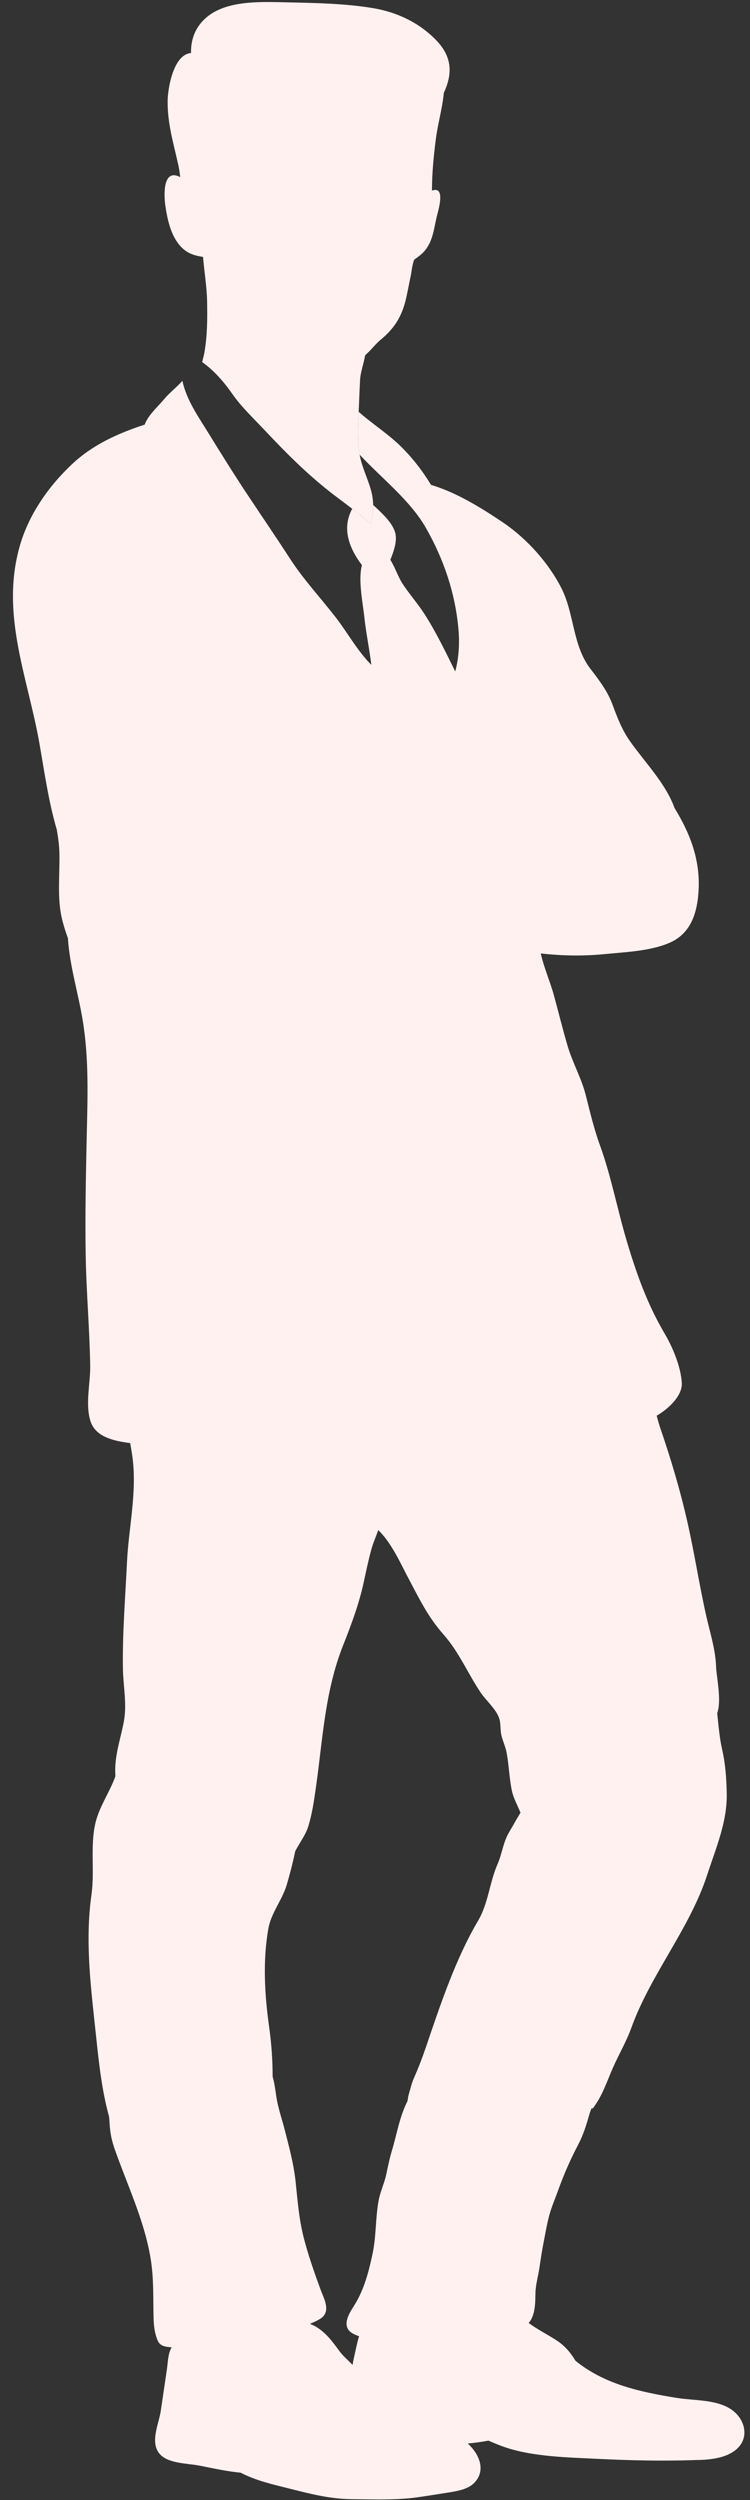
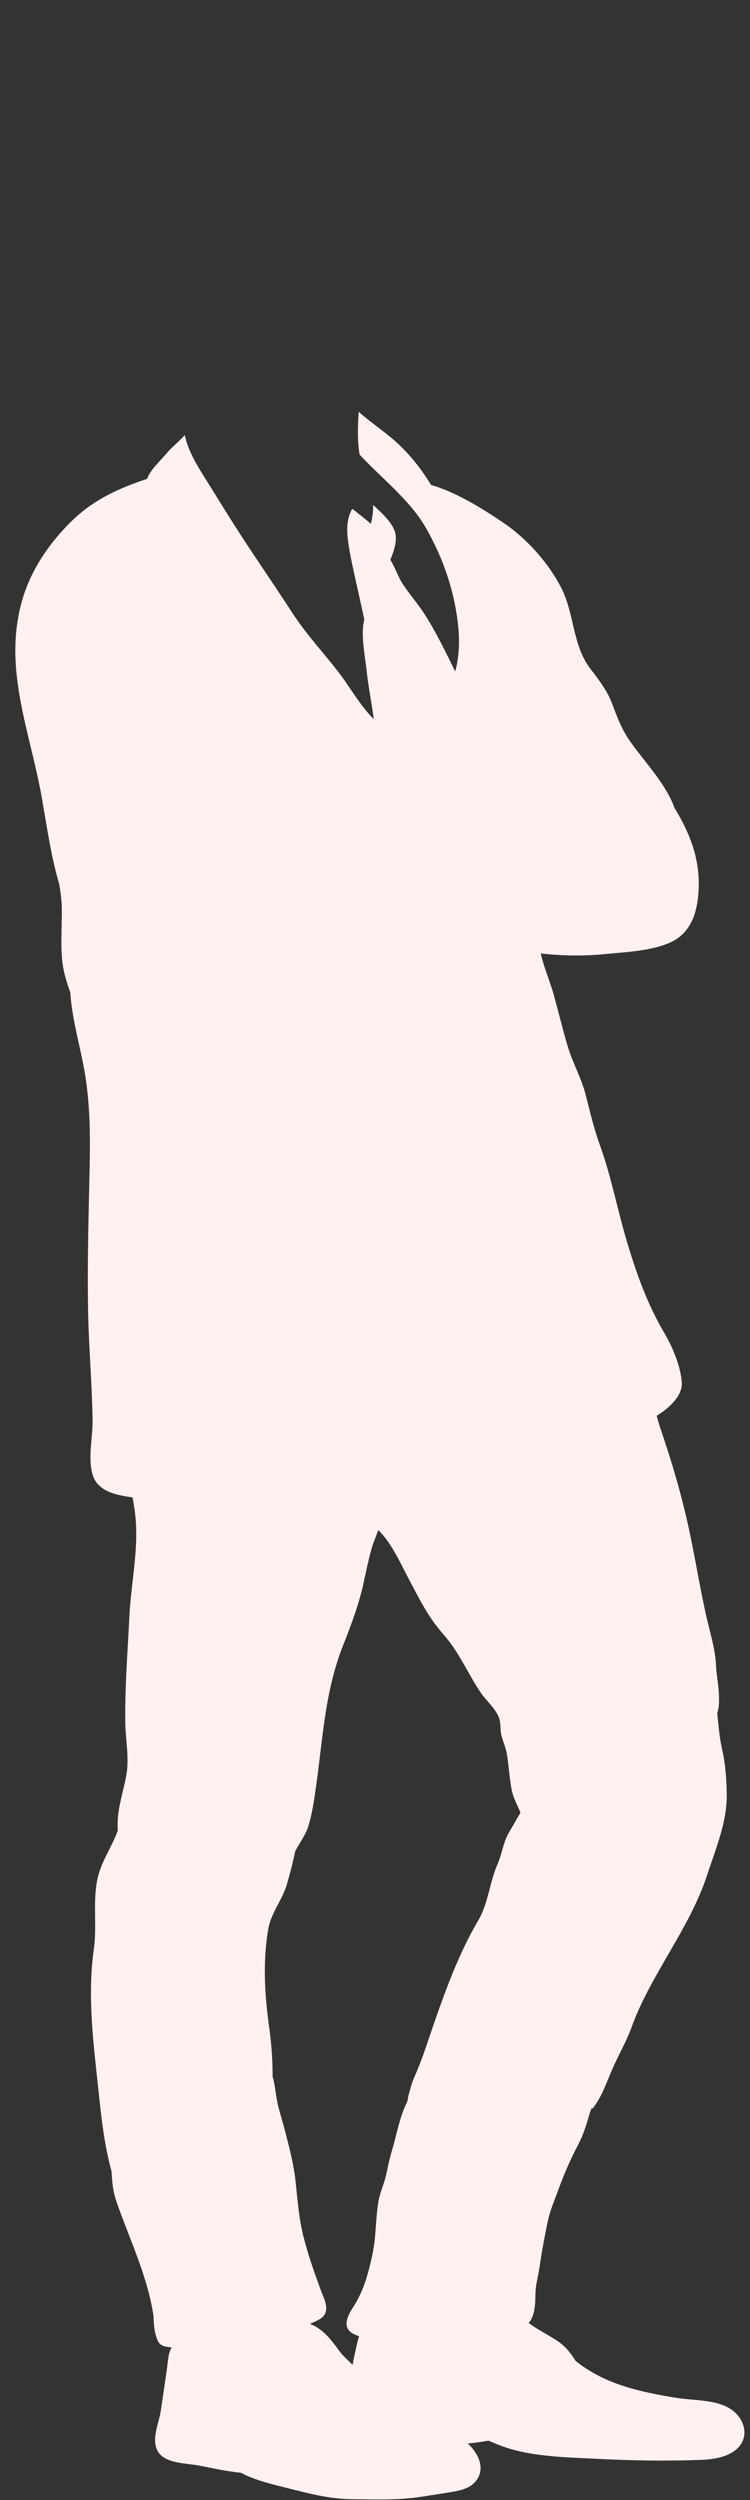
<svg xmlns="http://www.w3.org/2000/svg" fill="#fff1f0" height="692" preserveAspectRatio="xMidYMid meet" version="1" viewBox="199.9 75.8 207.7 692.0" width="207.7" zoomAndPan="magnify">
  <rect x="199.9" y="75.8" width="207.7" height="692.0" fill="#333333" stroke="none" />
  <g>
    <g id="change1_1">
-       <path d="M299.227,189.782c0.142-2.898,0.222-5.849,0.388-8.83c0.111-2.176,1.054-4.624,1.399-6.802 c0.433-0.44,0.919-0.852,1.308-1.26c1.048-1.121,1.922-2.162,3.123-3.162c3.756-3.132,5.669-6.35,6.779-10.791 c0.543-2.183,0.906-4.417,1.392-6.615c0.284-1.312,0.397-3.189,0.997-4.663c1.163-0.813,2.303-1.638,3.153-2.755 c2.14-2.817,2.327-6.107,3.13-9.328c0.388-1.561,2.511-8.458-1.372-7.008c0.008-4.895,0.461-9.443,1.052-14.11 c0.557-4.432,1.824-8.57,2.231-12.953c2.501-5.418,2.39-10.184-2.571-15.046c-4.564-4.477-10.411-7.309-17.106-8.42 c-7.651-1.267-15.731-1.42-23.503-1.584c-7.083-0.152-16.459-0.65-22.147,3.834c-3.507,2.762-4.754,6.421-4.678,10.19 c-5.009,0.409-6.443,10.115-6.479,13.193c-0.071,6.258,1.606,11.736,2.963,17.809c0.241,1.108,0.402,2.229,0.517,3.347 c-4.832-2.567-4.539,4.98-4.113,7.893c0.574,3.963,1.646,9.098,4.982,12.004c1.563,1.366,3.433,1.901,5.46,2.18 c0.318,4.08,1.036,8.031,1.118,12.254c0.093,4.963,0.071,9.596-0.756,14.302c-0.106,0.606-0.347,1.532-0.608,2.558 c3.323,2.329,6.223,5.738,8.354,8.817c2.401,3.485,5.927,6.819,8.961,10.044c6.408,6.813,12.629,13.05,20.397,18.843 c1.288,0.957,2.571,1.923,3.848,2.91c1.755,1.349,3.492,2.729,5.178,4.15c0.405-1.694,0.644-3.456,0.612-5.216 c-0.02-1.125-0.151-2.253-0.411-3.354c-0.751-3.183-2.402-6.397-3.142-9.661c-0.065-0.295-0.131-0.598-0.182-0.904 c-0.582-3.219-0.539-6.926-0.36-10.163C299.172,190.917,299.2,190.354,299.227,189.782z" fill="inherit" />
-       <path d="M313.055,655.67c0.482-1.688,0.805-3.148,1.508-4.758c1.206-2.733,2.284-5.527,3.223-8.292 c4.002-11.743,8.154-24.365,14.491-35.148c2.883-4.904,3.14-10.474,5.421-15.727c1.223-2.805,1.545-5.919,3.077-8.611 c0.693-1.233,1.334-2.23,1.991-3.451c0.307-0.569,0.901-1.495,1.282-2.16c-0.839-2.019-1.956-4.02-2.39-6.061 c-0.727-3.469-0.81-7.059-1.454-10.518c-0.297-1.602-0.988-3.063-1.404-4.633c-0.425-1.603-0.145-3.308-0.64-4.841 c-0.833-2.592-3.608-4.909-5.144-7.182c-3.604-5.349-5.943-11.156-10.324-16.115c-4.362-4.947-6.65-9.828-9.642-15.436 c-2.165-4.06-4.693-9.881-8.404-13.428c-0.633,1.83-1.443,3.65-1.893,5.307c-0.862,3.162-1.454,6.016-2.149,9.234 c-1.271,5.888-3.444,11.712-5.717,17.441c-5.049,12.768-5.61,26.034-7.49,39.166c-0.535,3.75-0.99,7.074-2.081,10.729 c-0.742,2.502-2.456,4.663-3.662,7.007c-0.644,3.127-1.45,6.257-2.348,9.304c-1.227,4.149-4.31,7.769-5.077,12.062 c-1.605,8.961-1.047,18.385,0.209,27.325c0.637,4.489,0.967,9.196,0.961,13.744c0.008,0.019,0.017,0.043,0.02,0.061 c0.683,2.249,0.799,4.711,1.29,7.014c0.529,2.501,1.343,4.927,1.984,7.402c1.236,4.827,2.55,9.623,3.07,14.56 c0.555,5.233,0.916,10.255,2.226,15.404c1.22,4.834,2.968,9.773,4.693,14.488c0.735,2.024,2.374,4.88,1.069,6.945 c-0.757,1.201-2.474,1.817-4.027,2.521c0.614,0.244,1.159,0.495,1.507,0.701c2.951,1.681,4.852,4.378,6.72,6.911 c0.913,1.244,2.364,2.473,3.585,3.745c0.137-0.83,0.3-1.654,0.49-2.479c0.466-2.039,0.805-3.849,1.317-5.46 c-1.238-0.415-2.412-0.957-2.997-1.856c-1.353-2.024,0.506-4.861,1.63-6.631c2.769-4.383,3.996-9.255,5.062-14.146 c1.072-4.929,0.813-9.979,1.712-14.905c0.443-2.444,1.57-4.737,2.098-7.166c0.48-2.251,0.926-4.46,1.592-6.684 c1.38-4.562,2.082-9.287,4.278-13.63c0.009-0.03,0.027-0.059,0.043-0.086C312.844,656.726,312.926,656.139,313.055,655.67z M297.444,216.632c1.755,1.349,3.492,2.729,5.178,4.15c0.405-1.694,0.644-3.456,0.612-5.216c2.379,2.212,5.115,4.669,6.015,7.363 c0.784,2.347-0.202,5.195-1.249,7.831c1.252,1.978,2.15,4.676,3.289,6.468c1.849,2.875,4.198,5.491,6.074,8.39 c3.242,5.009,5.971,10.696,8.603,16.035c1.075-3.943,1.242-8.146,0.86-12.104c-0.934-9.686-3.973-18.833-8.946-27.579 c-4.392-7.701-12.197-13.691-18.38-20.323c-0.582-3.219-0.539-6.926-0.36-10.163c0.032-0.567,0.061-1.131,0.087-1.703 c3.666,3.262,8.001,6.003,11.504,9.415c3.489,3.411,6.179,6.947,8.535,10.822c7.041,2.059,14.177,6.523,19.885,10.367 c6.772,4.568,12.679,11.292,16.182,18.131c3.649,7.13,3.094,15.917,8.049,22.371c2.501,3.262,4.751,6.188,6.153,9.967 c1.403,3.78,2.632,7.051,5.06,10.429c4.337,6.051,9.653,11.423,12.111,18.174c4.673,7.628,7.5,15.339,6.509,24.628 c-0.552,5.121-2.344,10.275-7.939,12.689c-5.326,2.291-12.115,2.542-17.91,3.11c-6.04,0.592-11.81,0.481-17.704-0.185 c0.852,3.911,2.57,7.735,3.631,11.591c1.278,4.655,2.419,9.356,3.787,13.989c1.363,4.625,3.812,8.886,5.009,13.55 c1.197,4.678,2.269,9.331,3.933,13.9c3.177,8.748,4.877,18.041,7.558,26.952c2.7,8.987,5.603,17.129,10.445,25.353 c2.264,3.852,4.453,9.212,4.688,13.585c0.178,3.346-3.324,6.894-6.951,9.032c0.305,1.193,0.637,2.385,1.043,3.56 c2.962,8.651,5.501,17.192,7.506,26.079c1.927,8.53,3.236,17.159,5.153,25.696c1.034,4.612,2.58,9.354,2.737,14.067 c0.096,2.842,1.603,9.403,0.314,12.93c0.367,3.346,0.605,6.675,1.363,10.025c0.924,4.036,1.186,7.979,1.277,12.094 c0.182,7.925-2.936,15.028-5.396,22.597c-4.82,14.886-15.709,27.634-21.008,42.346c-1.406,3.886-3.518,7.442-5.182,11.248 c-1.657,3.794-2.9,7.724-5.539,11.132l-0.294-0.099c-0.384,0.847-0.635,1.736-0.89,2.626c-0.698,2.443-1.535,4.979-2.733,7.268 c-2.242,4.271-4.085,8.469-5.7,12.988c-0.826,2.292-1.776,4.445-2.411,6.797c-0.679,2.516-1.075,5.037-1.579,7.556 c-0.445,2.26-0.794,4.621-1.137,6.931c-0.354,2.37-1.058,4.687-1.103,7.063c-0.048,2.325-0.015,4.874-1.11,7.089 c-0.203,0.411-0.463,0.777-0.773,1.11c2.344,1.797,4.952,3.039,7.634,4.773c2.599,1.687,4.041,3.607,5.357,5.729 c7.918,6.396,17.505,8.562,27.993,10.256c4.854,0.779,10.754,0.396,14.926,3.063c3.921,2.519,5.402,7.756,1.758,11.049 c-2.908,2.634-7.614,3.095-12.058,3.089v0.027c-8.911,0.266-17.586,0.087-26.446-0.354c-8.195-0.405-17.788-0.566-25.504-3.15 c-1.666-0.552-3.239-1.227-4.799-1.896c-1.958,0.368-3.859,0.627-5.736,0.791c3.151,2.853,5.166,7.414,1.844,10.863 c-1.759,1.825-4.616,2.294-7.154,2.7c-2.861,0.455-5.729,0.918-8.603,1.327c-5.962,0.834-12.072,0.567-18.083,0.526 c-6.076-0.05-11.468-1.44-17.245-2.898c-4.781-1.202-9.386-2.214-13.612-4.43c-3.836-0.371-7.457-1.173-11.25-1.929 c-3.624-0.729-9.306-0.513-11.505-3.662c-2.273-3.238,0.108-8.095,0.614-11.546c0.574-3.866,1.143-7.737,1.706-11.605 c0.276-1.911,0.265-4.201,1.299-5.963c-1.654-0.137-3.199-0.261-3.874-1.892c-0.933-2.244-1.092-4.348-1.145-6.711 c-0.11-5.008,0.058-10.042-0.66-15.026c-1.464-10.081-5.787-19.466-9.304-29.035c-0.938-2.565-1.708-4.646-2.029-7.355 c-0.147-1.233-0.203-2.478-0.297-3.731c-1.973-7.175-2.784-14.442-3.558-21.787c-1.386-13.25-3.22-26.407-1.338-39.733 c0.923-6.515-0.39-13.298,1.069-19.729c1.048-4.604,3.977-8.636,5.55-13.037c-0.007-0.418-0.029-0.836-0.037-1.257 c-0.115-4.723,1.516-9.299,2.379-13.884c0.919-4.86-0.176-9.842-0.251-14.701c-0.153-9.944,0.665-19.659,1.128-29.46 c0.458-9.719,2.926-19.683,1.416-29.735c-0.157-1.077-0.342-2.148-0.539-3.206c-4.713-0.632-9.696-1.706-11.056-6.282 c-1.387-4.697,0.062-10.323-0.01-15.147c-0.163-10.183-1.077-20.332-1.248-30.501c-0.186-10.742,0.04-21.389,0.264-32.114 c0.246-11.184,0.716-21.985-1.105-33.063c-1.209-7.385-3.615-15.083-4.086-22.665c-0.695-1.883-1.29-3.814-1.696-5.572 c-1.287-5.604-0.546-11.796-0.653-17.754c-0.041-2.286-0.341-4.494-0.726-6.678c-2.266-7.756-3.355-15.539-4.762-23.626 c-3.251-18.602-10.987-36.057-5.421-55.148c2.423-8.319,7.679-16.064,14.317-22.331c5.726-5.406,12.617-8.538,20.208-11.031 c0.891-2.581,3.776-5.079,5.504-7.181c1.202-1.464,3.388-3.194,4.937-4.936c1.138,5.306,4.279,9.714,7.326,14.659 c3.567,5.783,7.163,11.557,10.962,17.259c3.814,5.729,7.74,11.492,11.506,17.304c3.792,5.865,8.542,10.902,12.814,16.449 c3.173,4.117,5.868,9.104,9.717,12.951c-0.538-4.438-1.486-8.873-1.951-13.305c-0.406-3.851-1.75-10.138-0.66-14.299 C296.515,227.434,294.519,221.964,297.444,216.632z" fill="inherit" />
+       <path d="M313.055,655.67c0.482-1.688,0.805-3.148,1.508-4.758c1.206-2.733,2.284-5.527,3.223-8.292 c4.002-11.743,8.154-24.365,14.491-35.148c2.883-4.904,3.14-10.474,5.421-15.727c1.223-2.805,1.545-5.919,3.077-8.611 c0.693-1.233,1.334-2.23,1.991-3.451c0.307-0.569,0.901-1.495,1.282-2.16c-0.839-2.019-1.956-4.02-2.39-6.061 c-0.727-3.469-0.81-7.059-1.454-10.518c-0.297-1.602-0.988-3.063-1.404-4.633c-0.425-1.603-0.145-3.308-0.64-4.841 c-0.833-2.592-3.608-4.909-5.144-7.182c-3.604-5.349-5.943-11.156-10.324-16.115c-4.362-4.947-6.65-9.828-9.642-15.436 c-2.165-4.06-4.693-9.881-8.404-13.428c-0.633,1.83-1.443,3.65-1.893,5.307c-0.862,3.162-1.454,6.016-2.149,9.234 c-1.271,5.888-3.444,11.712-5.717,17.441c-5.049,12.768-5.61,26.034-7.49,39.166c-0.535,3.75-0.99,7.074-2.081,10.729 c-0.742,2.502-2.456,4.663-3.662,7.007c-0.644,3.127-1.45,6.257-2.348,9.304c-1.227,4.149-4.31,7.769-5.077,12.062 c-1.605,8.961-1.047,18.385,0.209,27.325c0.637,4.489,0.967,9.196,0.961,13.744c0.008,0.019,0.017,0.043,0.02,0.061 c0.683,2.249,0.799,4.711,1.29,7.014c0.529,2.501,1.343,4.927,1.984,7.402c1.236,4.827,2.55,9.623,3.07,14.56 c0.555,5.233,0.916,10.255,2.226,15.404c1.22,4.834,2.968,9.773,4.693,14.488c0.735,2.024,2.374,4.88,1.069,6.945 c-0.757,1.201-2.474,1.817-4.027,2.521c0.614,0.244,1.159,0.495,1.507,0.701c2.951,1.681,4.852,4.378,6.72,6.911 c0.913,1.244,2.364,2.473,3.585,3.745c0.137-0.83,0.3-1.654,0.49-2.479c0.466-2.039,0.805-3.849,1.317-5.46 c-1.238-0.415-2.412-0.957-2.997-1.856c-1.353-2.024,0.506-4.861,1.63-6.631c2.769-4.383,3.996-9.255,5.062-14.146 c1.072-4.929,0.813-9.979,1.712-14.905c0.443-2.444,1.57-4.737,2.098-7.166c0.48-2.251,0.926-4.46,1.592-6.684 c1.38-4.562,2.082-9.287,4.278-13.63c0.009-0.03,0.027-0.059,0.043-0.086C312.844,656.726,312.926,656.139,313.055,655.67z M297.444,216.632c1.755,1.349,3.492,2.729,5.178,4.15c0.405-1.694,0.644-3.456,0.612-5.216c2.379,2.212,5.115,4.669,6.015,7.363 c0.784,2.347-0.202,5.195-1.249,7.831c1.252,1.978,2.15,4.676,3.289,6.468c1.849,2.875,4.198,5.491,6.074,8.39 c3.242,5.009,5.971,10.696,8.603,16.035c1.075-3.943,1.242-8.146,0.86-12.104c-0.934-9.686-3.973-18.833-8.946-27.579 c-4.392-7.701-12.197-13.691-18.38-20.323c-0.582-3.219-0.539-6.926-0.36-10.163c0.032-0.567,0.061-1.131,0.087-1.703 c3.666,3.262,8.001,6.003,11.504,9.415c3.489,3.411,6.179,6.947,8.535,10.822c7.041,2.059,14.177,6.523,19.885,10.367 c6.772,4.568,12.679,11.292,16.182,18.131c3.649,7.13,3.094,15.917,8.049,22.371c2.501,3.262,4.751,6.188,6.153,9.967 c1.403,3.78,2.632,7.051,5.06,10.429c4.337,6.051,9.653,11.423,12.111,18.174c4.673,7.628,7.5,15.339,6.509,24.628 c-0.552,5.121-2.344,10.275-7.939,12.689c-5.326,2.291-12.115,2.542-17.91,3.11c-6.04,0.592-11.81,0.481-17.704-0.185 c0.852,3.911,2.57,7.735,3.631,11.591c1.278,4.655,2.419,9.356,3.787,13.989c1.363,4.625,3.812,8.886,5.009,13.55 c1.197,4.678,2.269,9.331,3.933,13.9c3.177,8.748,4.877,18.041,7.558,26.952c2.7,8.987,5.603,17.129,10.445,25.353 c2.264,3.852,4.453,9.212,4.688,13.585c0.178,3.346-3.324,6.894-6.951,9.032c0.305,1.193,0.637,2.385,1.043,3.56 c2.962,8.651,5.501,17.192,7.506,26.079c1.927,8.53,3.236,17.159,5.153,25.696c1.034,4.612,2.58,9.354,2.737,14.067 c0.096,2.842,1.603,9.403,0.314,12.93c0.367,3.346,0.605,6.675,1.363,10.025c0.924,4.036,1.186,7.979,1.277,12.094 c0.182,7.925-2.936,15.028-5.396,22.597c-4.82,14.886-15.709,27.634-21.008,42.346c-1.406,3.886-3.518,7.442-5.182,11.248 c-1.657,3.794-2.9,7.724-5.539,11.132l-0.294-0.099c-0.384,0.847-0.635,1.736-0.89,2.626c-0.698,2.443-1.535,4.979-2.733,7.268 c-2.242,4.271-4.085,8.469-5.7,12.988c-0.826,2.292-1.776,4.445-2.411,6.797c-0.679,2.516-1.075,5.037-1.579,7.556 c-0.445,2.26-0.794,4.621-1.137,6.931c-0.354,2.37-1.058,4.687-1.103,7.063c-0.048,2.325-0.015,4.874-1.11,7.089 c-0.203,0.411-0.463,0.777-0.773,1.11c2.344,1.797,4.952,3.039,7.634,4.773c2.599,1.687,4.041,3.607,5.357,5.729 c7.918,6.396,17.505,8.562,27.993,10.256c4.854,0.779,10.754,0.396,14.926,3.063c3.921,2.519,5.402,7.756,1.758,11.049 c-2.908,2.634-7.614,3.095-12.058,3.089v0.027c-8.911,0.266-17.586,0.087-26.446-0.354c-8.195-0.405-17.788-0.566-25.504-3.15 c-1.666-0.552-3.239-1.227-4.799-1.896c-1.958,0.368-3.859,0.627-5.736,0.791c3.151,2.853,5.166,7.414,1.844,10.863 c-1.759,1.825-4.616,2.294-7.154,2.7c-2.861,0.455-5.729,0.918-8.603,1.327c-5.962,0.834-12.072,0.567-18.083,0.526 c-6.076-0.05-11.468-1.44-17.245-2.898c-4.781-1.202-9.386-2.214-13.612-4.43c-3.836-0.371-7.457-1.173-11.25-1.929 c-3.624-0.729-9.306-0.513-11.505-3.662c-2.273-3.238,0.108-8.095,0.614-11.546c0.574-3.866,1.143-7.737,1.706-11.605 c0.276-1.911,0.265-4.201,1.299-5.963c-1.654-0.137-3.199-0.261-3.874-1.892c-0.933-2.244-1.092-4.348-1.145-6.711 c-1.464-10.081-5.787-19.466-9.304-29.035c-0.938-2.565-1.708-4.646-2.029-7.355 c-0.147-1.233-0.203-2.478-0.297-3.731c-1.973-7.175-2.784-14.442-3.558-21.787c-1.386-13.25-3.22-26.407-1.338-39.733 c0.923-6.515-0.39-13.298,1.069-19.729c1.048-4.604,3.977-8.636,5.55-13.037c-0.007-0.418-0.029-0.836-0.037-1.257 c-0.115-4.723,1.516-9.299,2.379-13.884c0.919-4.86-0.176-9.842-0.251-14.701c-0.153-9.944,0.665-19.659,1.128-29.46 c0.458-9.719,2.926-19.683,1.416-29.735c-0.157-1.077-0.342-2.148-0.539-3.206c-4.713-0.632-9.696-1.706-11.056-6.282 c-1.387-4.697,0.062-10.323-0.01-15.147c-0.163-10.183-1.077-20.332-1.248-30.501c-0.186-10.742,0.04-21.389,0.264-32.114 c0.246-11.184,0.716-21.985-1.105-33.063c-1.209-7.385-3.615-15.083-4.086-22.665c-0.695-1.883-1.29-3.814-1.696-5.572 c-1.287-5.604-0.546-11.796-0.653-17.754c-0.041-2.286-0.341-4.494-0.726-6.678c-2.266-7.756-3.355-15.539-4.762-23.626 c-3.251-18.602-10.987-36.057-5.421-55.148c2.423-8.319,7.679-16.064,14.317-22.331c5.726-5.406,12.617-8.538,20.208-11.031 c0.891-2.581,3.776-5.079,5.504-7.181c1.202-1.464,3.388-3.194,4.937-4.936c1.138,5.306,4.279,9.714,7.326,14.659 c3.567,5.783,7.163,11.557,10.962,17.259c3.814,5.729,7.74,11.492,11.506,17.304c3.792,5.865,8.542,10.902,12.814,16.449 c3.173,4.117,5.868,9.104,9.717,12.951c-0.538-4.438-1.486-8.873-1.951-13.305c-0.406-3.851-1.75-10.138-0.66-14.299 C296.515,227.434,294.519,221.964,297.444,216.632z" fill="inherit" />
    </g>
  </g>
</svg>